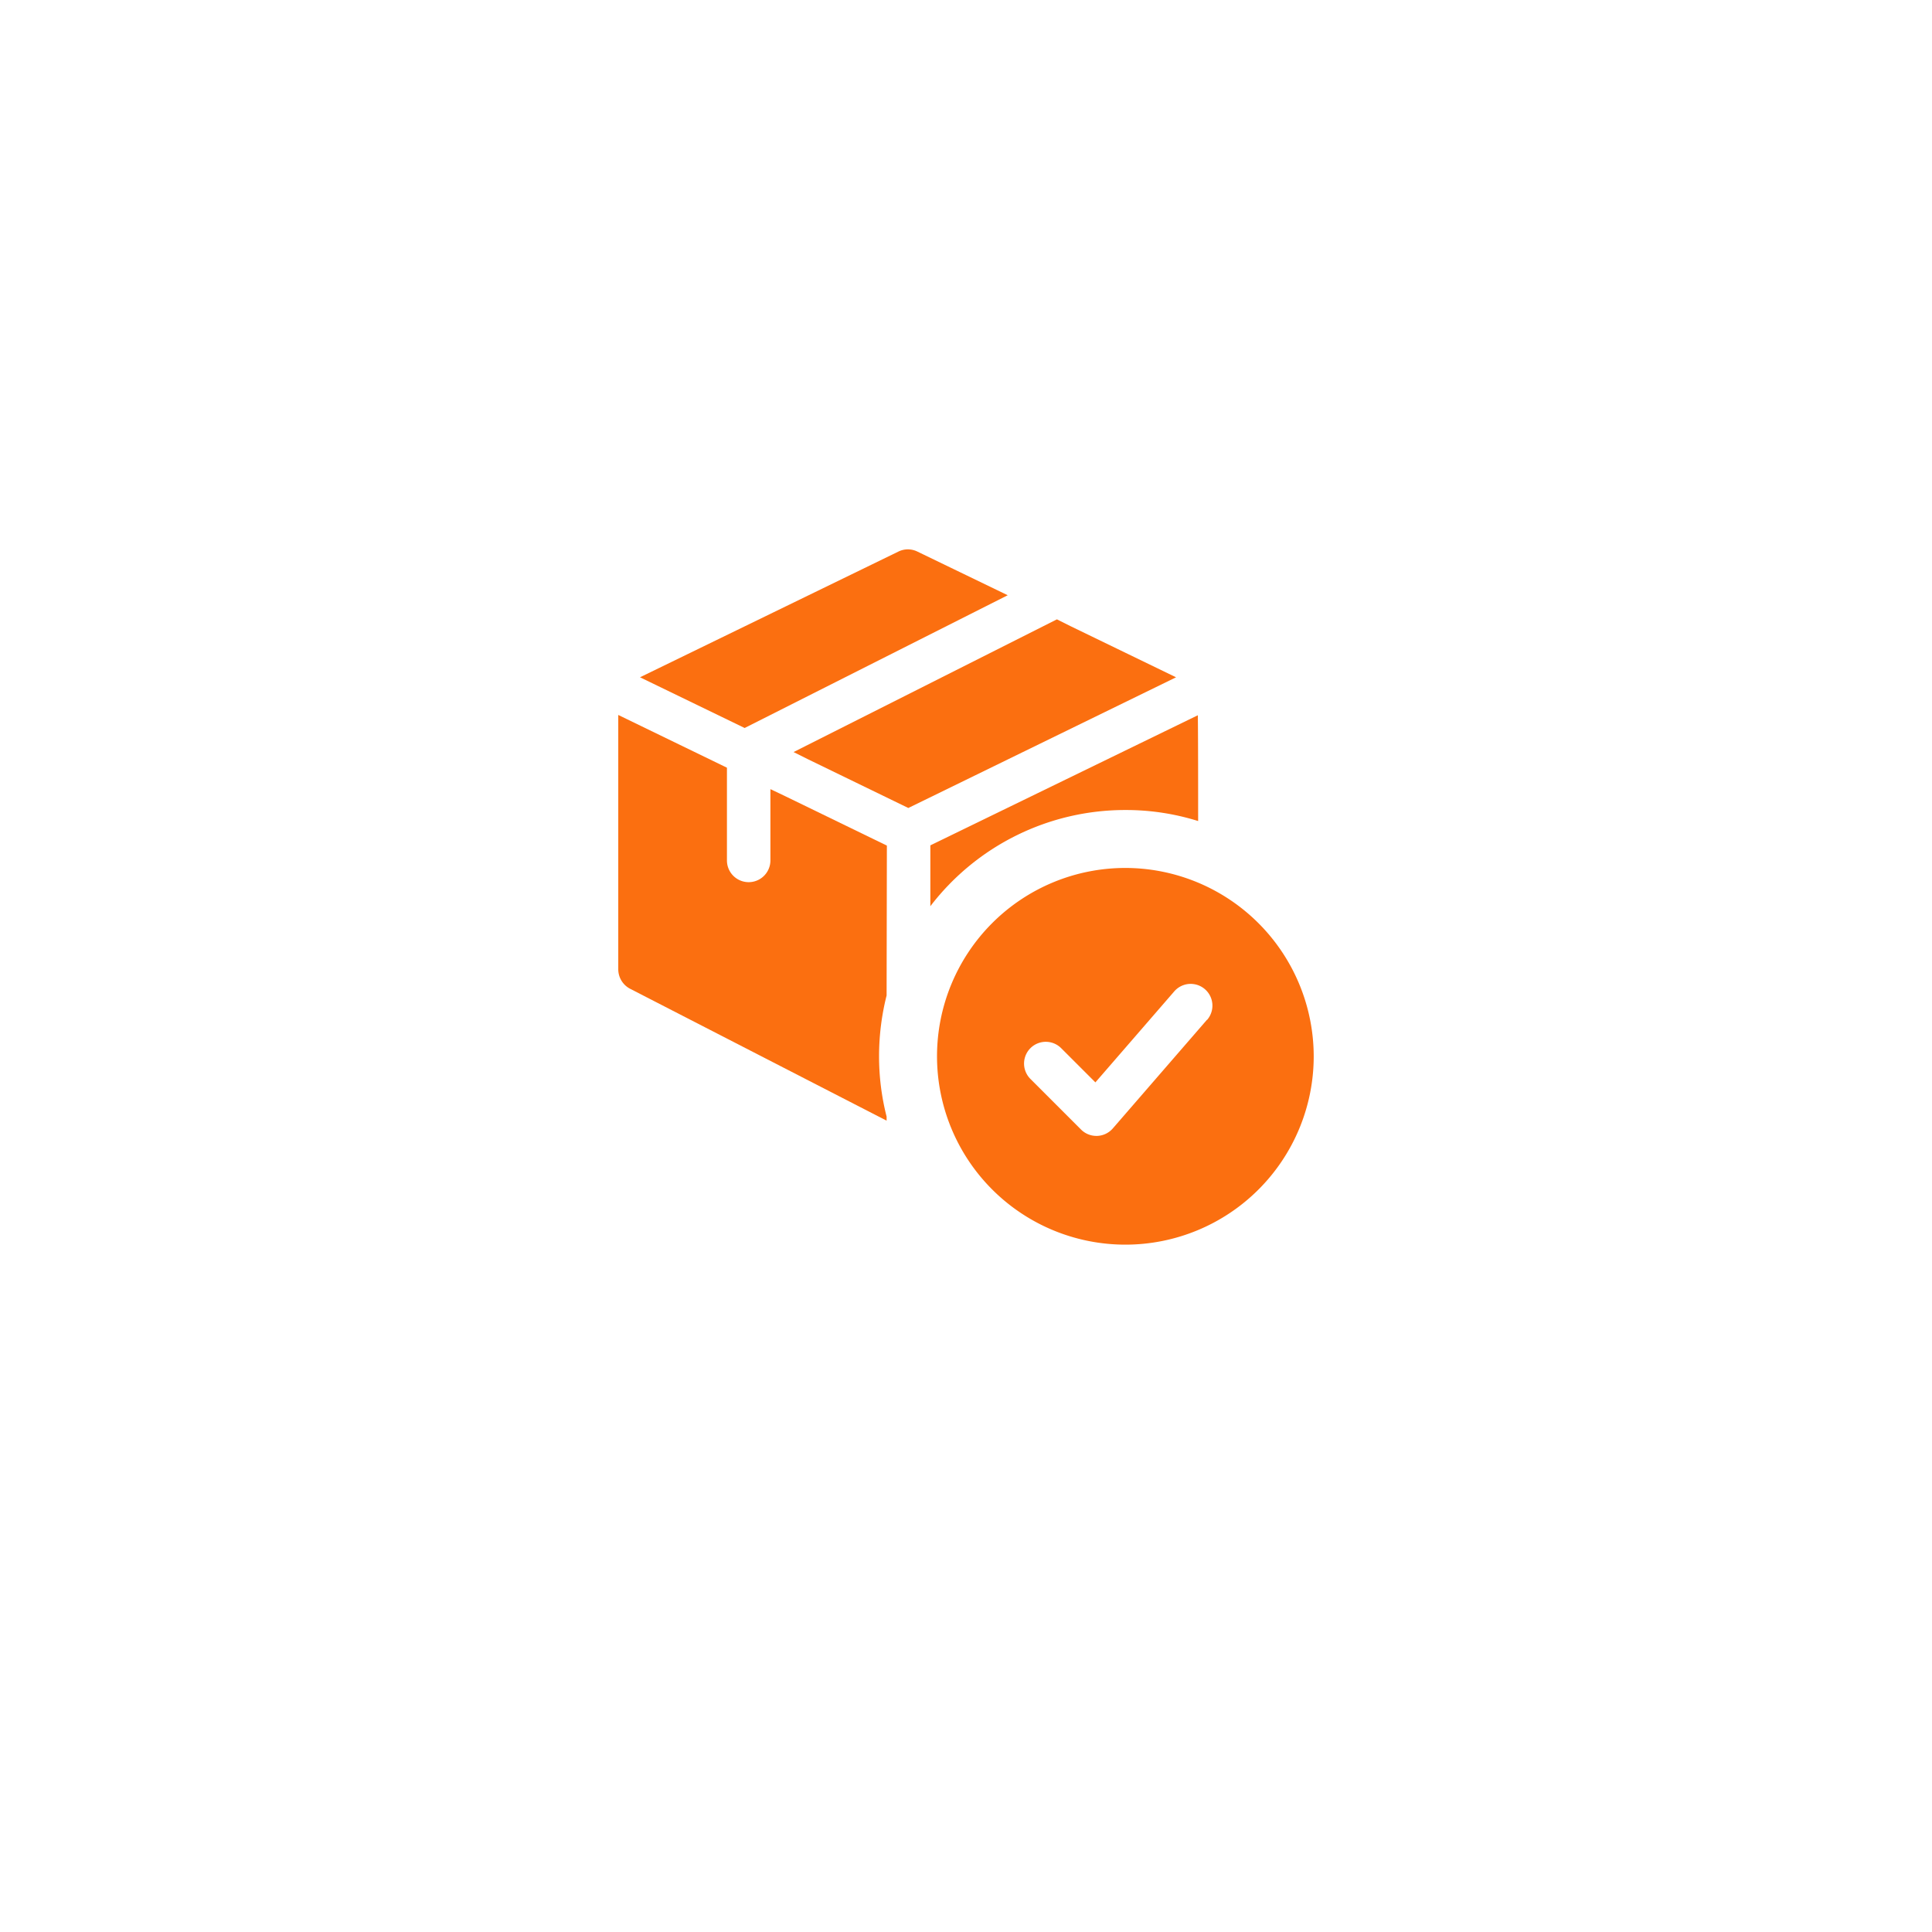
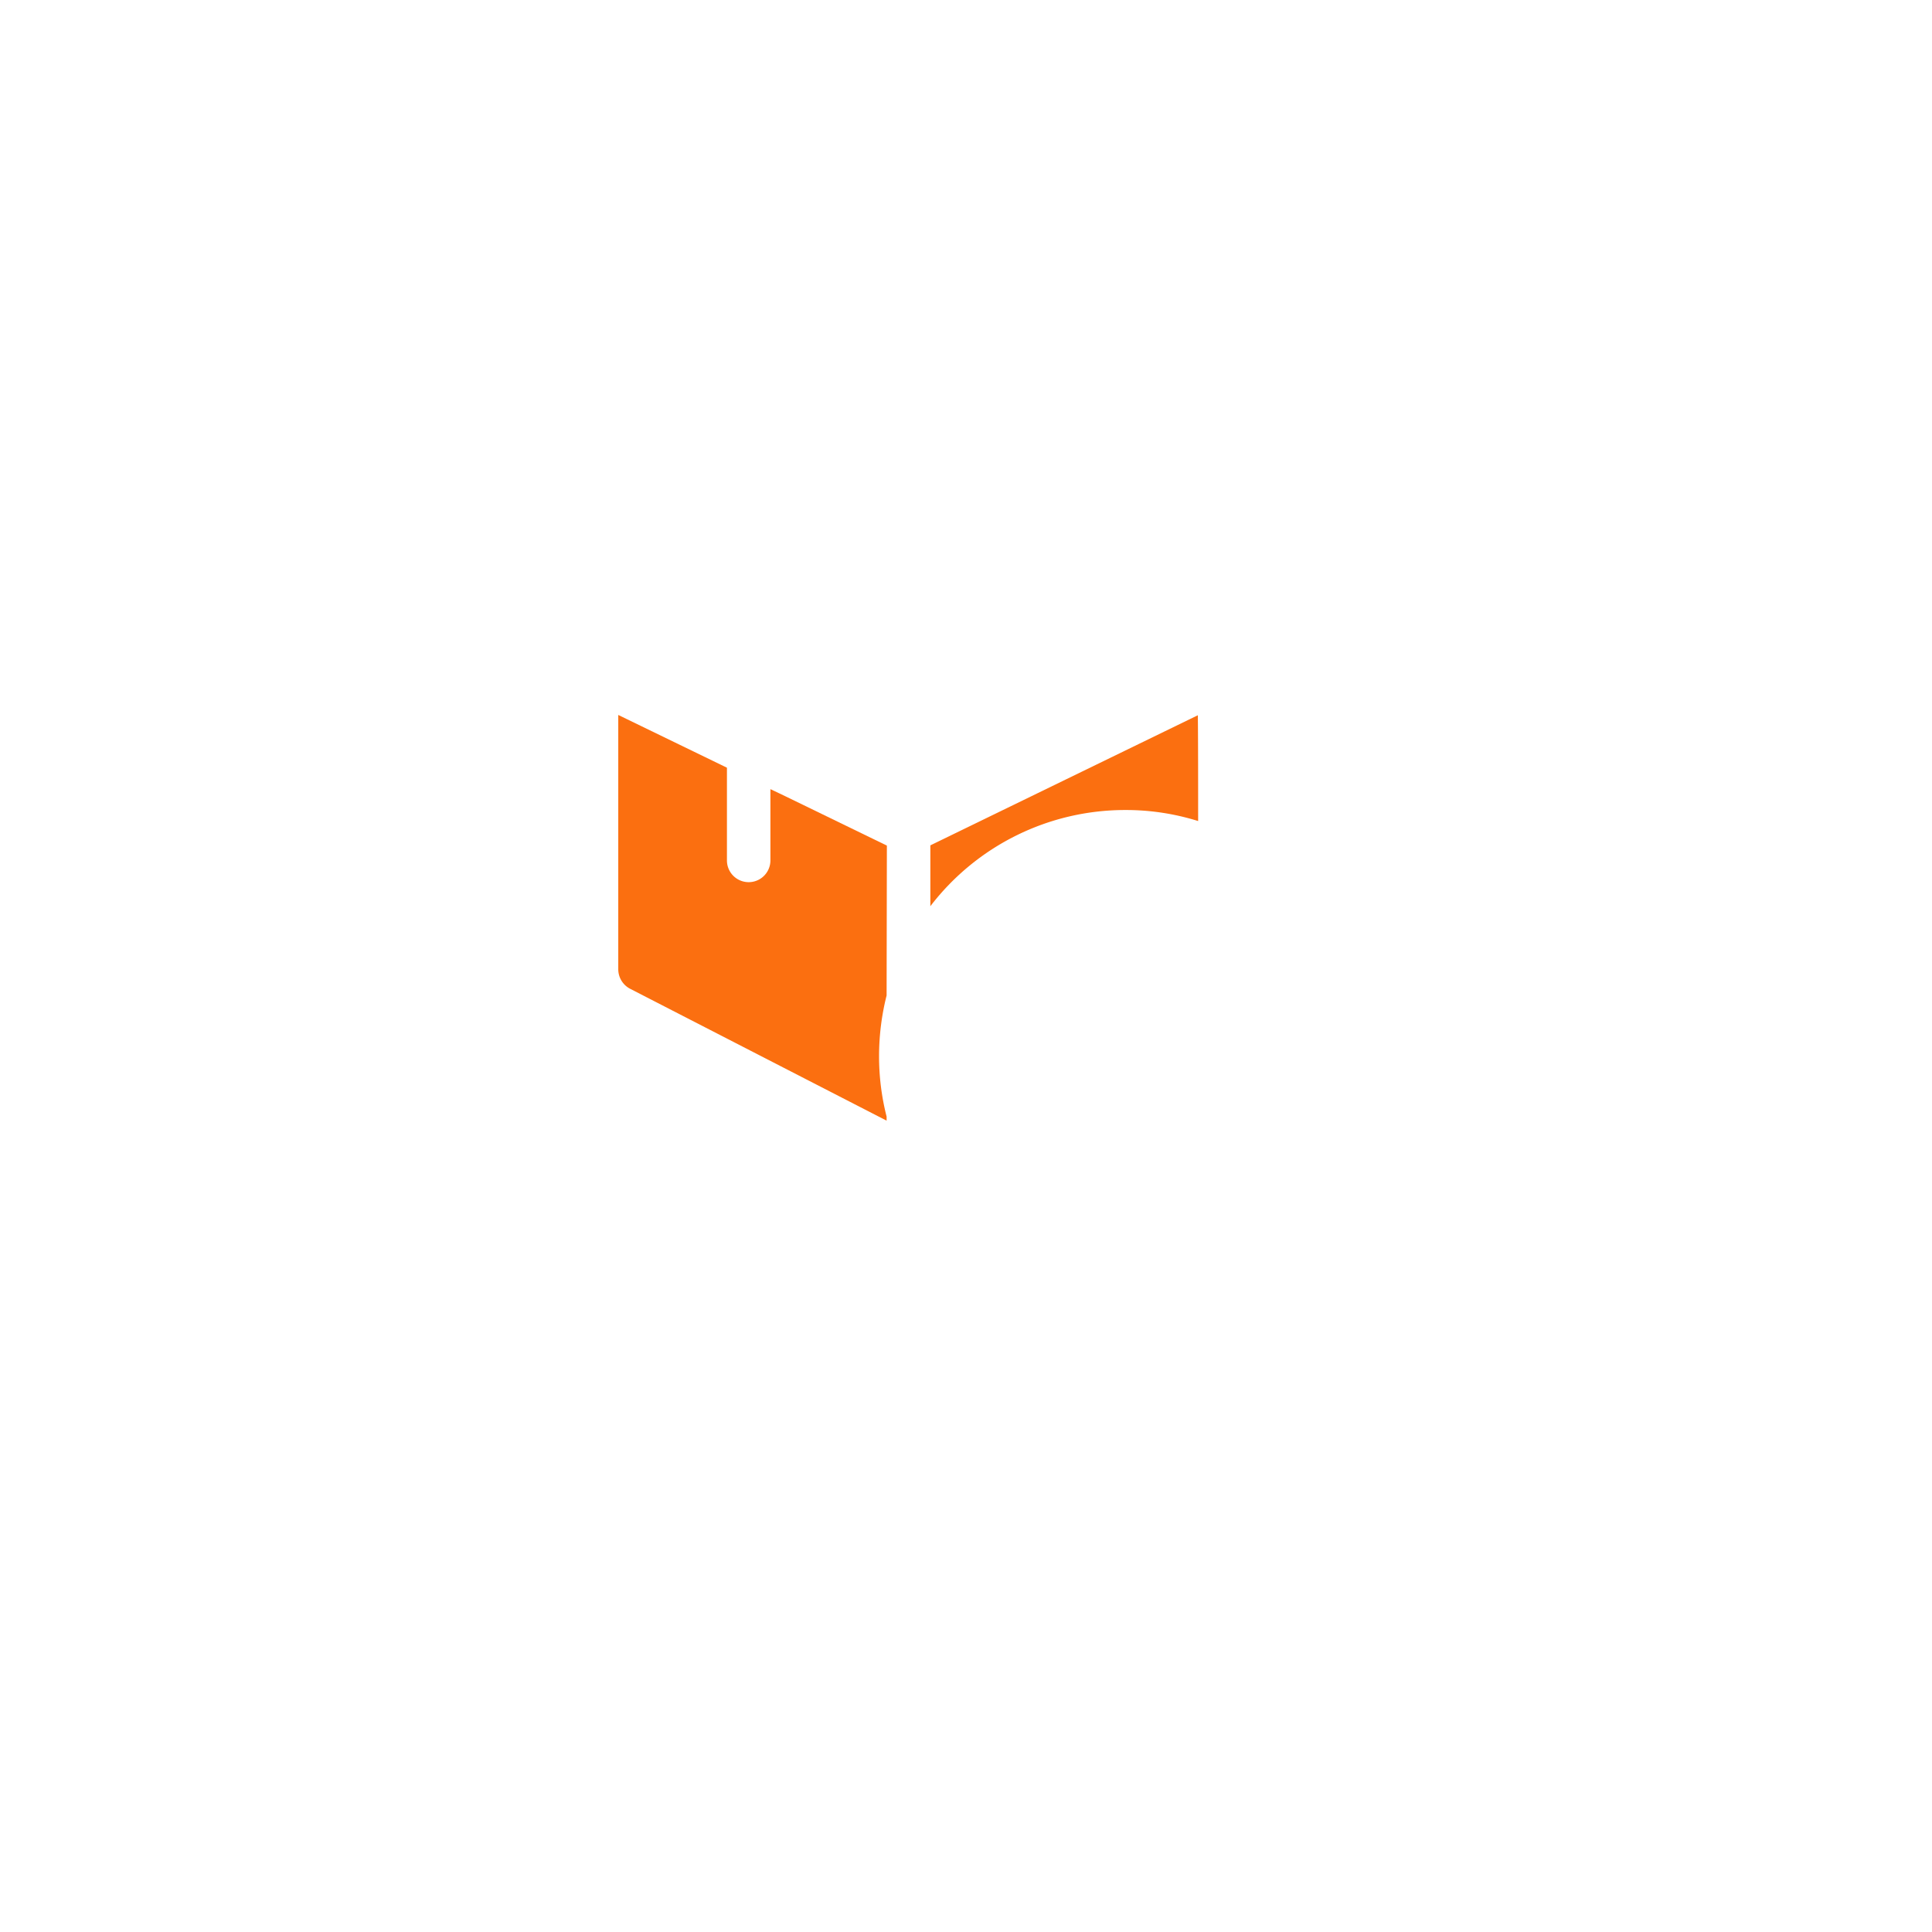
<svg xmlns="http://www.w3.org/2000/svg" width="84" height="84" viewBox="0 0 84 84">
  <defs>
    <filter id="Ellipse_54116" x="0" y="0" width="84" height="84" filterUnits="userSpaceOnUse">
      <feOffset dy="3" input="SourceAlpha" />
      <feGaussianBlur stdDeviation="3" result="blur" />
      <feFlood flood-opacity="0.161" />
      <feComposite operator="in" in2="blur" />
      <feComposite in="SourceGraphic" />
    </filter>
  </defs>
  <g id="Group_1139671" data-name="Group 1139671" transform="translate(-732 -4719)">
    <g transform="matrix(1, 0, 0, 1, 732, 4719)" filter="url(#Ellipse_54116)">
-       <circle id="Ellipse_54116-2" data-name="Ellipse 54116" cx="33" cy="33" r="33" transform="translate(9 6)" fill="#fff" />
-     </g>
+       </g>
    <g id="approval" transform="translate(758.881 4742.88)">
-       <path id="Path_1580463" data-name="Path 1580463" d="M19.189,11a8.189,8.189,0,1,0,8.189,8.189A8.2,8.2,0,0,0,19.189,11Zm3.549,6.6-4.095,4.725a.946.946,0,0,1-.68.325h-.034a.941.941,0,0,1-.668-.277l-2.2-2.2a.945.945,0,0,1,1.337-1.337l1.488,1.487,3.429-3.957a.945.945,0,1,1,1.427,1.24Z" transform="translate(2.859 2.857)" fill="#fb6f10" />
-       <path id="Path_1580464" data-name="Path 1580464" d="M16.738,2,5.3,7.772.75,5.567,11.988.1a.934.934,0,0,1,.819,0Z" transform="translate(0.195)" fill="#fb6f10" />
-       <path id="Path_1580465" data-name="Path 1580465" d="M22.68,4.94,11.039,10.622,6.68,8.505,6.05,8.19,17.5,2.42l.63.315Z" transform="translate(1.572 0.628)" fill="#fb6f10" />
      <path id="Path_1580466" data-name="Path 1580466" d="M11.667,17.916a10.794,10.794,0,0,0-.328,2.646,10.592,10.592,0,0,0,.328,2.621v.176L.517,17.626A.958.958,0,0,1,0,16.782V5.72L4.725,8.013v4.032a.945.945,0,0,0,1.89,0v-3.1l.63.3L11.679,11.4Z" transform="translate(0 1.485)" fill="#fb6f10" />
      <path id="Path_1580467" data-name="Path 1580467" d="M22.411,10.329a10.5,10.5,0,0,0-3.162-.479,10.665,10.665,0,0,0-8.479,4.183V11.387L22.4,5.73c.013,1.058.013,3.125.013,4.6Z" transform="translate(2.799 1.488)" fill="#fb6f10" />
    </g>
  </g>
</svg>